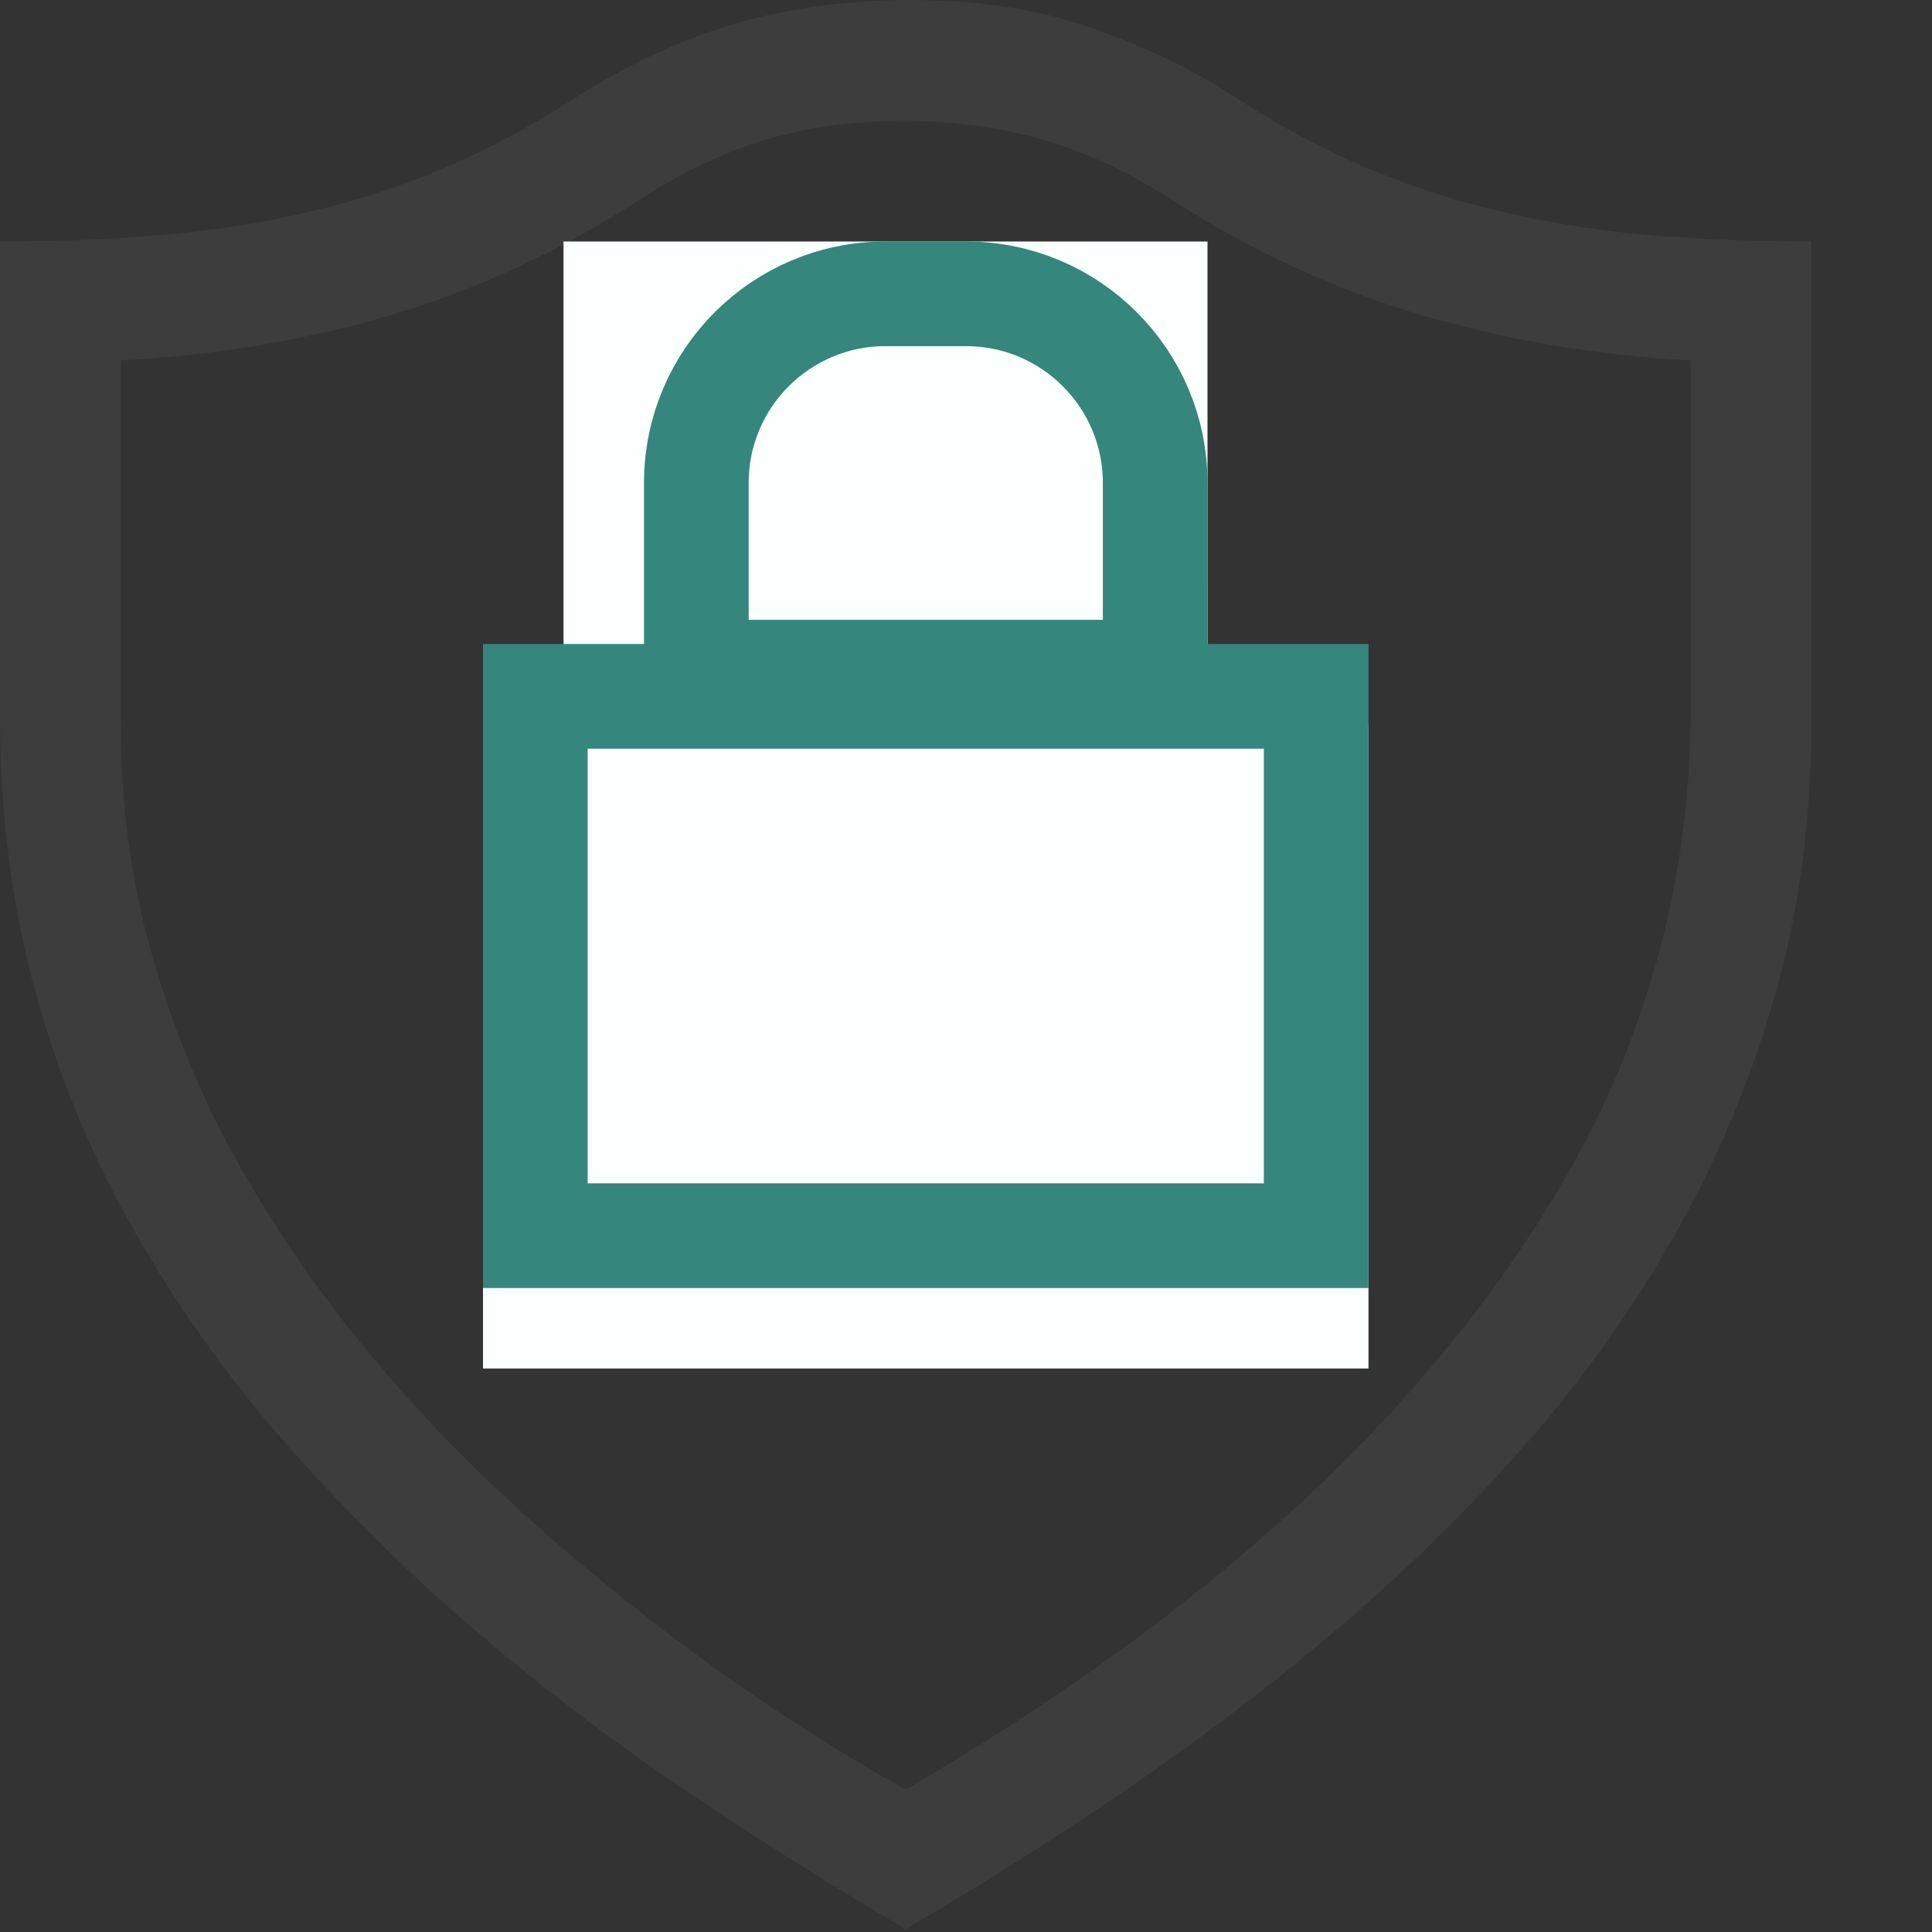
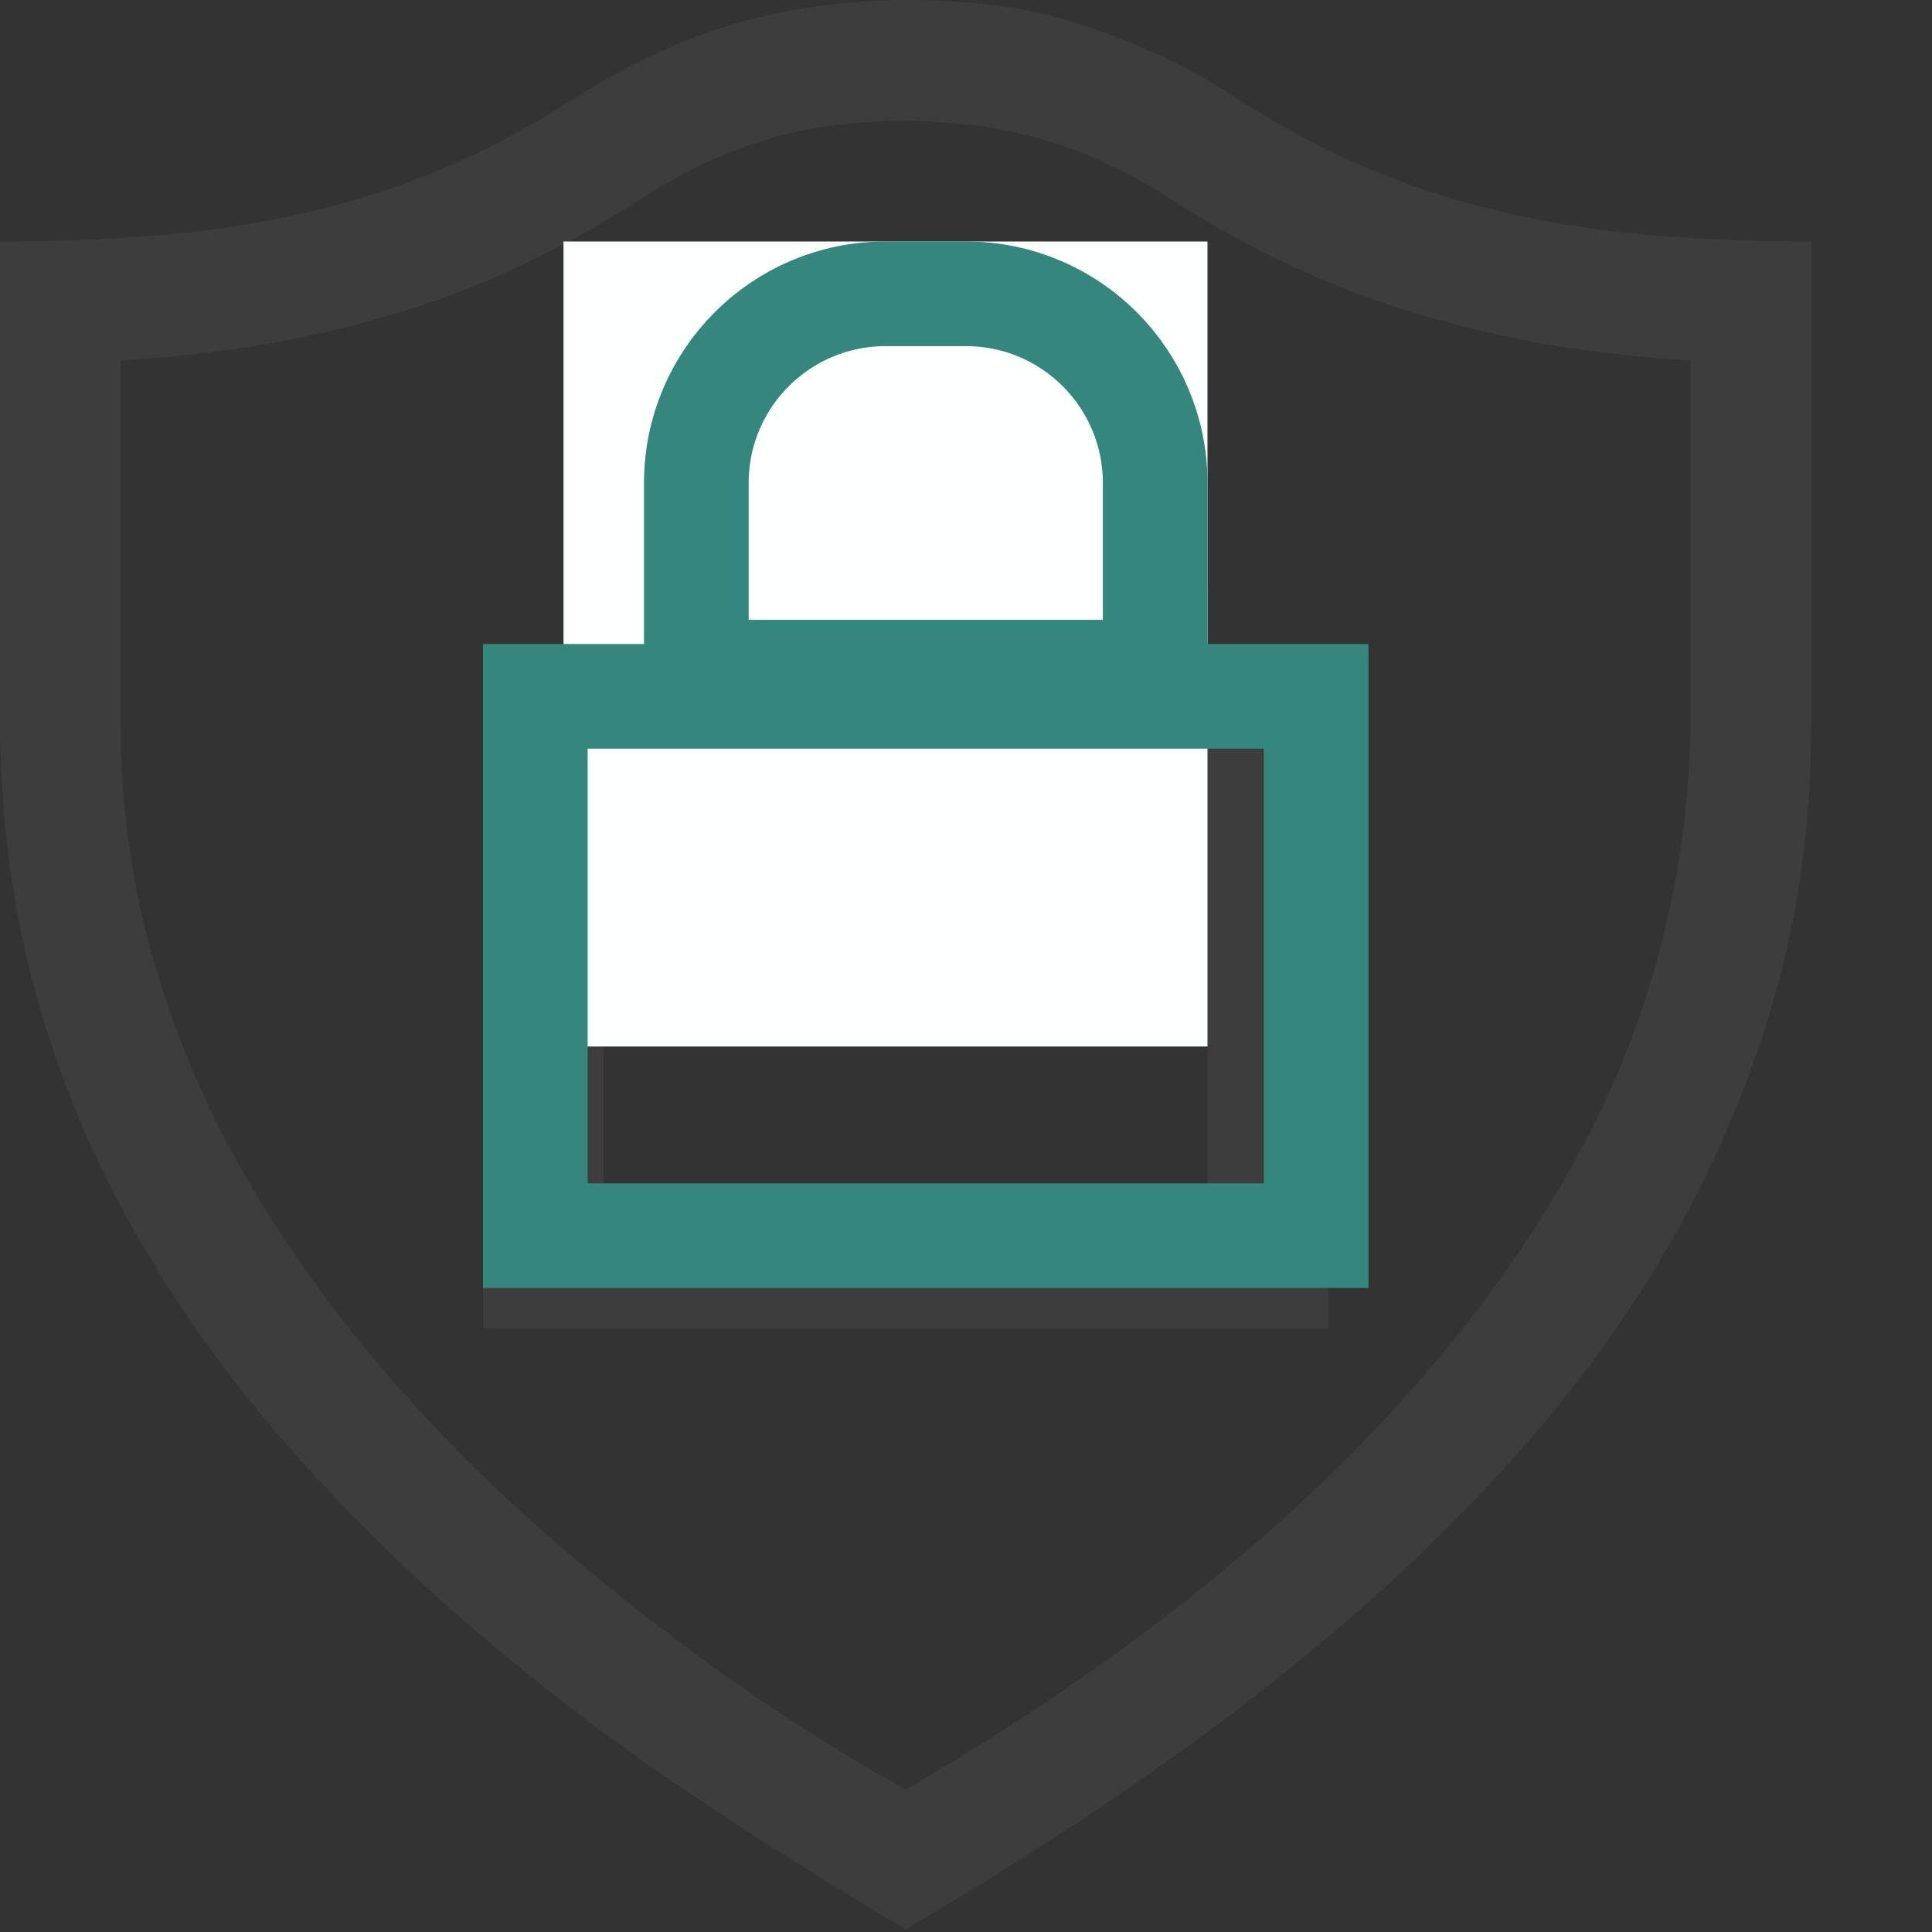
<svg xmlns="http://www.w3.org/2000/svg" width="24" height="24" viewBox="0 0 24 24" fill="none">
  <rect x="0" y="0" width="24" height="24" fill="#333333" stroke="none" />
  <path d="M22.5 3V9C22.5 10.18 22.352 11.293 22.055 12.34C21.758 13.387 21.348 14.375 20.824 15.305C20.301 16.234 19.684 17.105 18.973 17.918C18.262 18.73 17.488 19.492 16.652 20.203C15.816 20.914 14.941 21.582 14.027 22.207C13.113 22.832 12.188 23.418 11.25 23.965C10.32 23.418 9.398 22.836 8.484 22.219C7.57 21.602 6.695 20.934 5.859 20.215C5.023 19.496 4.25 18.73 3.539 17.918C2.828 17.105 2.207 16.234 1.676 15.305C1.145 14.375 0.734 13.387 0.445 12.34C0.156 11.293 0.008 10.18 0 9V3C0.648 3 1.277 2.977 1.887 2.93C2.496 2.883 3.09 2.797 3.668 2.672C4.246 2.547 4.816 2.371 5.379 2.145C5.941 1.918 6.504 1.625 7.066 1.266C7.73 0.836 8.395 0.52 9.059 0.316C9.723 0.113 10.453 0.008 11.25 0C11.648 0 12.027 0.023 12.387 0.07C12.746 0.117 13.094 0.195 13.43 0.305C13.766 0.414 14.102 0.547 14.438 0.703C14.773 0.859 15.105 1.047 15.434 1.266C15.996 1.625 16.559 1.918 17.121 2.145C17.684 2.371 18.254 2.547 18.832 2.672C19.41 2.797 20.004 2.883 20.613 2.93C21.223 2.977 21.852 3 22.5 3ZM21 9V4.477C19.836 4.414 18.723 4.227 17.66 3.914C16.598 3.602 15.57 3.129 14.578 2.496C14.047 2.152 13.52 1.902 12.996 1.746C12.473 1.59 11.891 1.508 11.25 1.5C10.617 1.5 10.039 1.578 9.516 1.734C8.992 1.891 8.461 2.145 7.922 2.496C6.938 3.129 5.914 3.602 4.852 3.914C3.789 4.227 2.672 4.414 1.5 4.477V9C1.5 9.992 1.629 10.945 1.887 11.859C2.145 12.773 2.504 13.641 2.965 14.461C3.426 15.281 3.965 16.062 4.582 16.805C5.199 17.547 5.871 18.242 6.598 18.891C7.324 19.539 8.078 20.145 8.859 20.707C9.641 21.27 10.438 21.777 11.25 22.23C12.047 21.77 12.84 21.262 13.629 20.707C14.418 20.152 15.176 19.551 15.902 18.902C16.629 18.254 17.301 17.559 17.918 16.816C18.535 16.074 19.074 15.293 19.535 14.473C19.996 13.652 20.352 12.781 20.602 11.859C20.852 10.938 20.984 9.984 21 9ZM11.25 3.75C11.766 3.75 12.25 3.848 12.703 4.043C13.156 4.238 13.551 4.508 13.887 4.852C14.223 5.195 14.492 5.594 14.695 6.047C14.898 6.5 15 6.984 15 7.5V9H16.5V16.5H6V9H7.5V7.5C7.5 6.984 7.598 6.5 7.793 6.047C7.988 5.594 8.254 5.199 8.59 4.863C8.926 4.527 9.324 4.258 9.785 4.055C10.246 3.852 10.734 3.75 11.25 3.75ZM15 15V10.5H7.5V15H15ZM9 9H13.5V7.5C13.5 7.188 13.441 6.895 13.324 6.621C13.207 6.348 13.047 6.109 12.844 5.906C12.641 5.703 12.402 5.543 12.129 5.426C11.855 5.309 11.562 5.25 11.25 5.25C10.938 5.25 10.645 5.309 10.371 5.426C10.098 5.543 9.859 5.703 9.656 5.906C9.453 6.109 9.293 6.348 9.176 6.621C9.059 6.895 9 7.188 9 7.5V9Z" fill="#3D3D3D" />
-   <rect x="6" y="9" width="11" height="8" fill="#FBFFFD" />
  <rect x="7" y="3" width="8" height="10" fill="#FBFFFD" />
  <rect x="6.65" y="8.65" width="9.7" height="6.7" stroke="#35867C" stroke-width="1.3" />
  <path d="M11 3.65H12C13.298 3.65 14.35 4.702 14.35 6V8.35H8.65V6C8.65 4.702 9.702 3.65 11 3.65Z" stroke="#35867C" stroke-width="1.3" />
</svg>